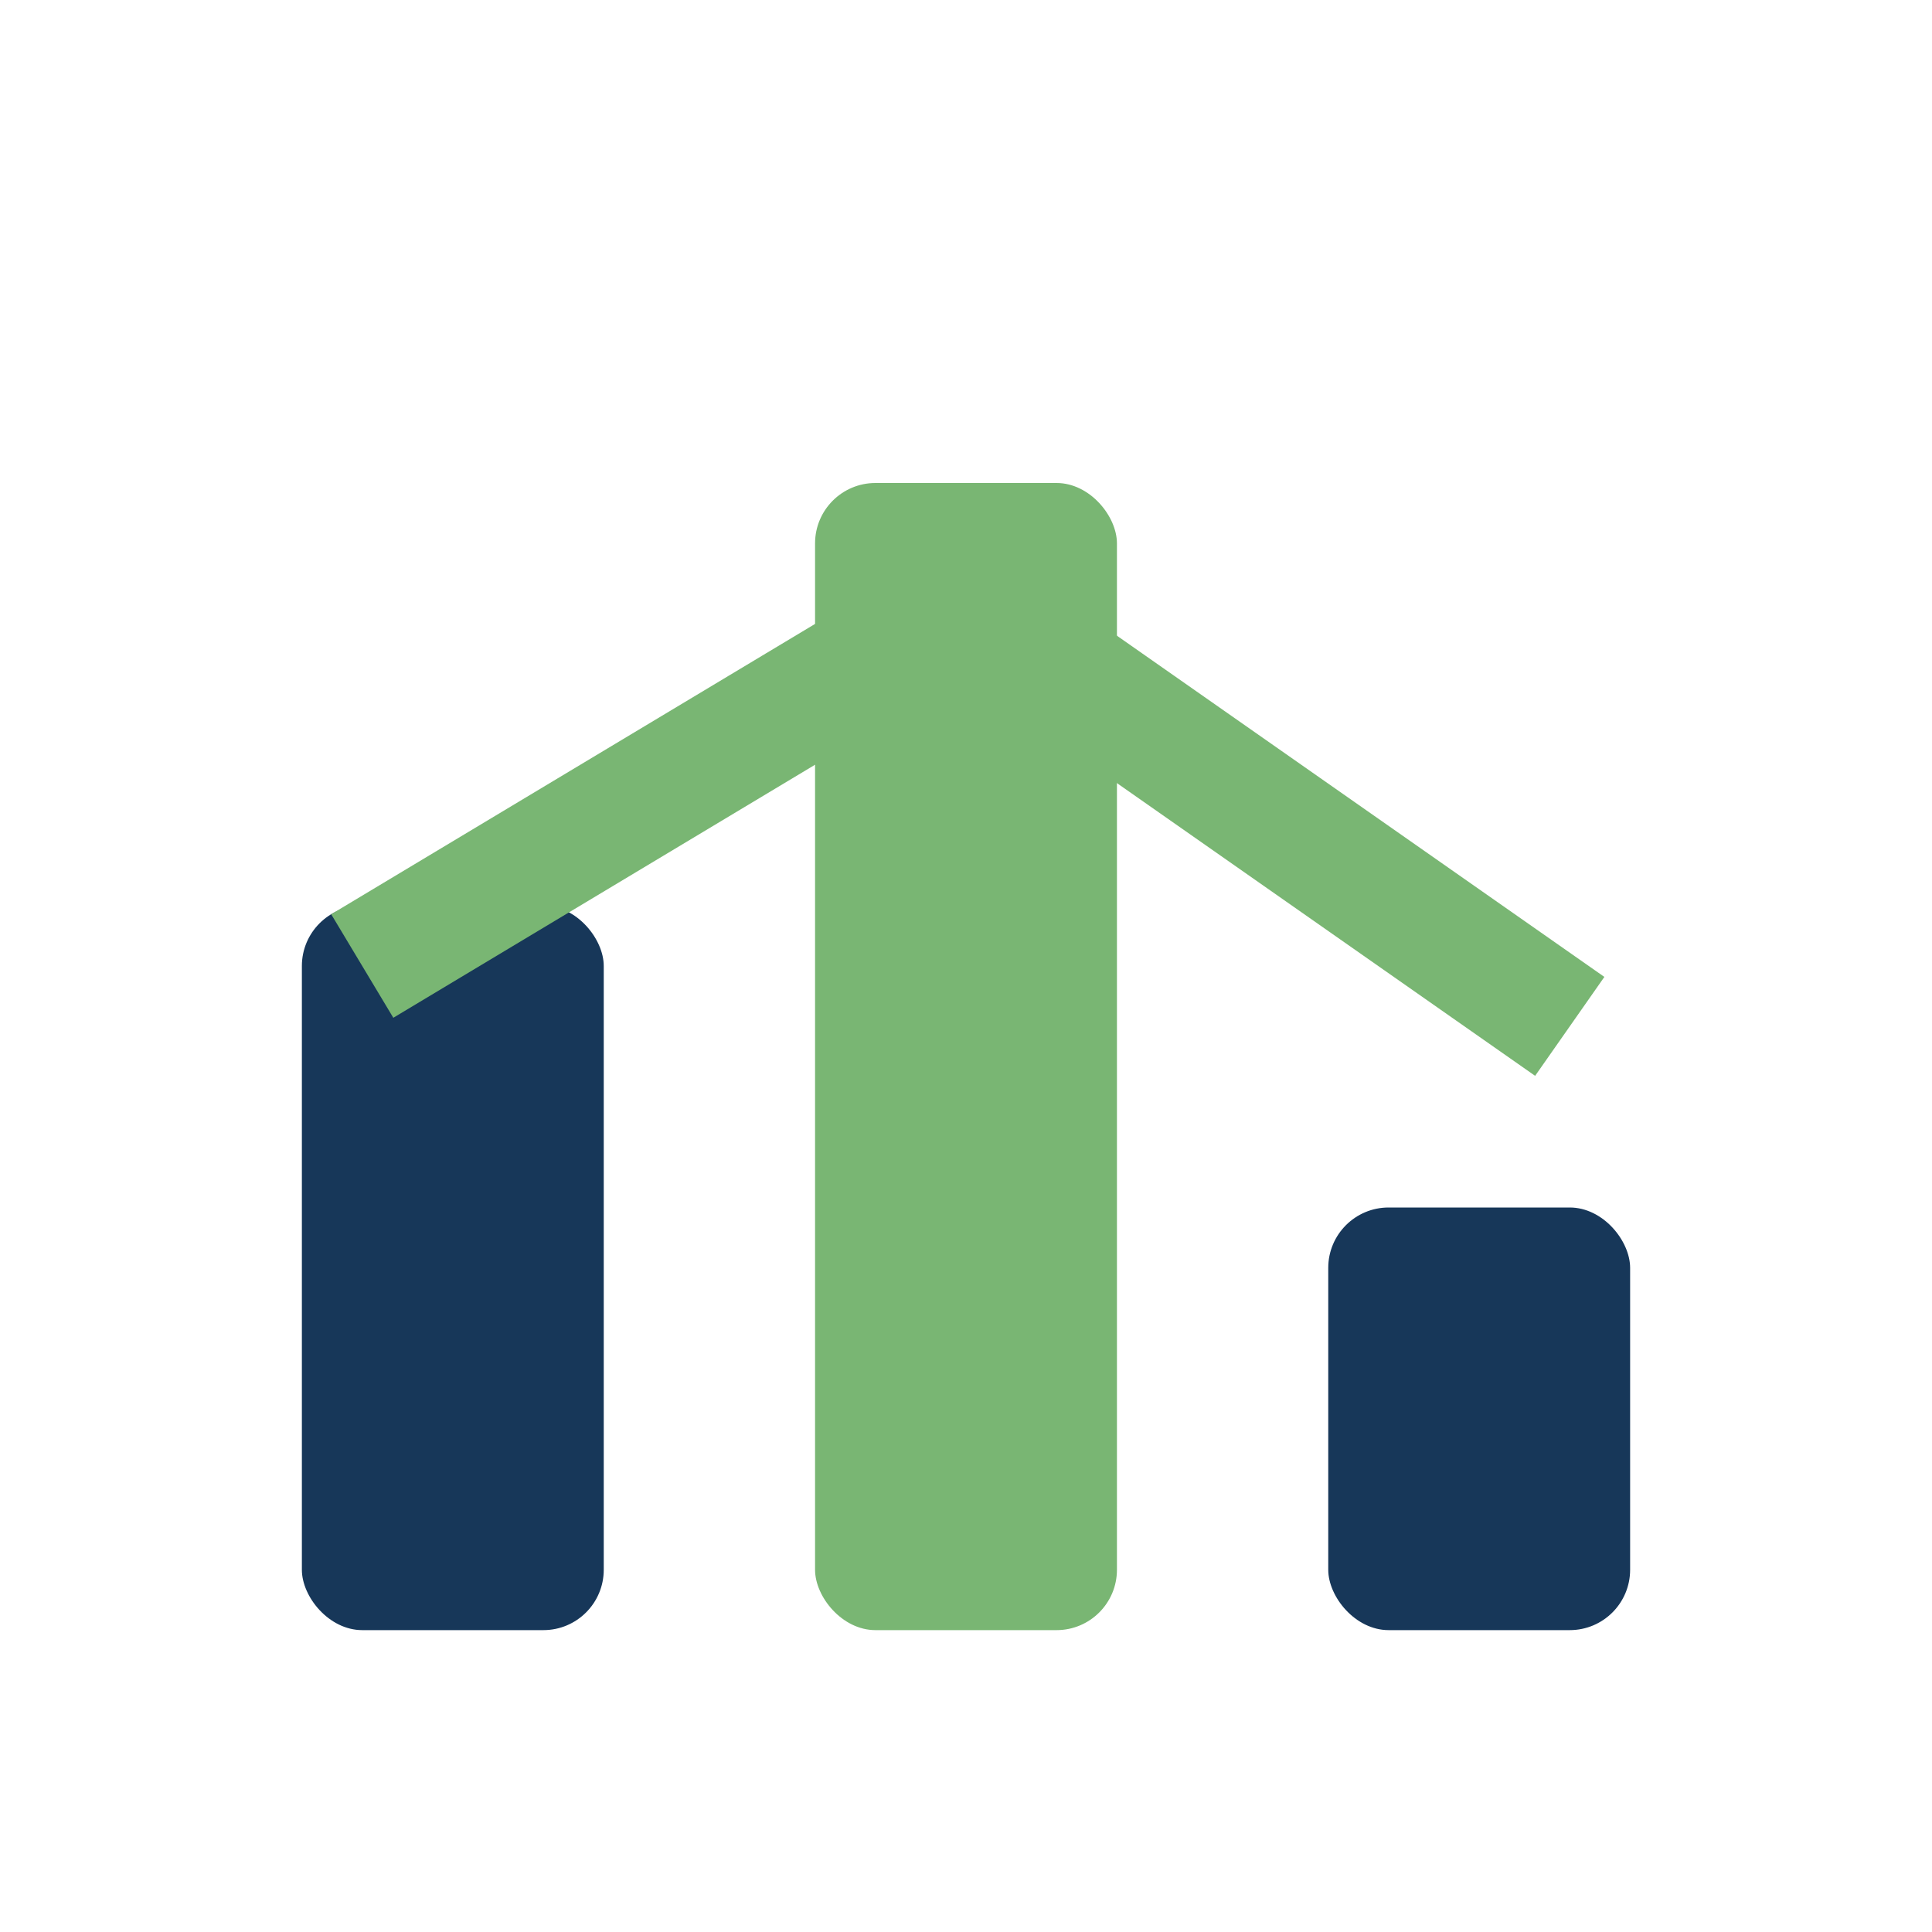
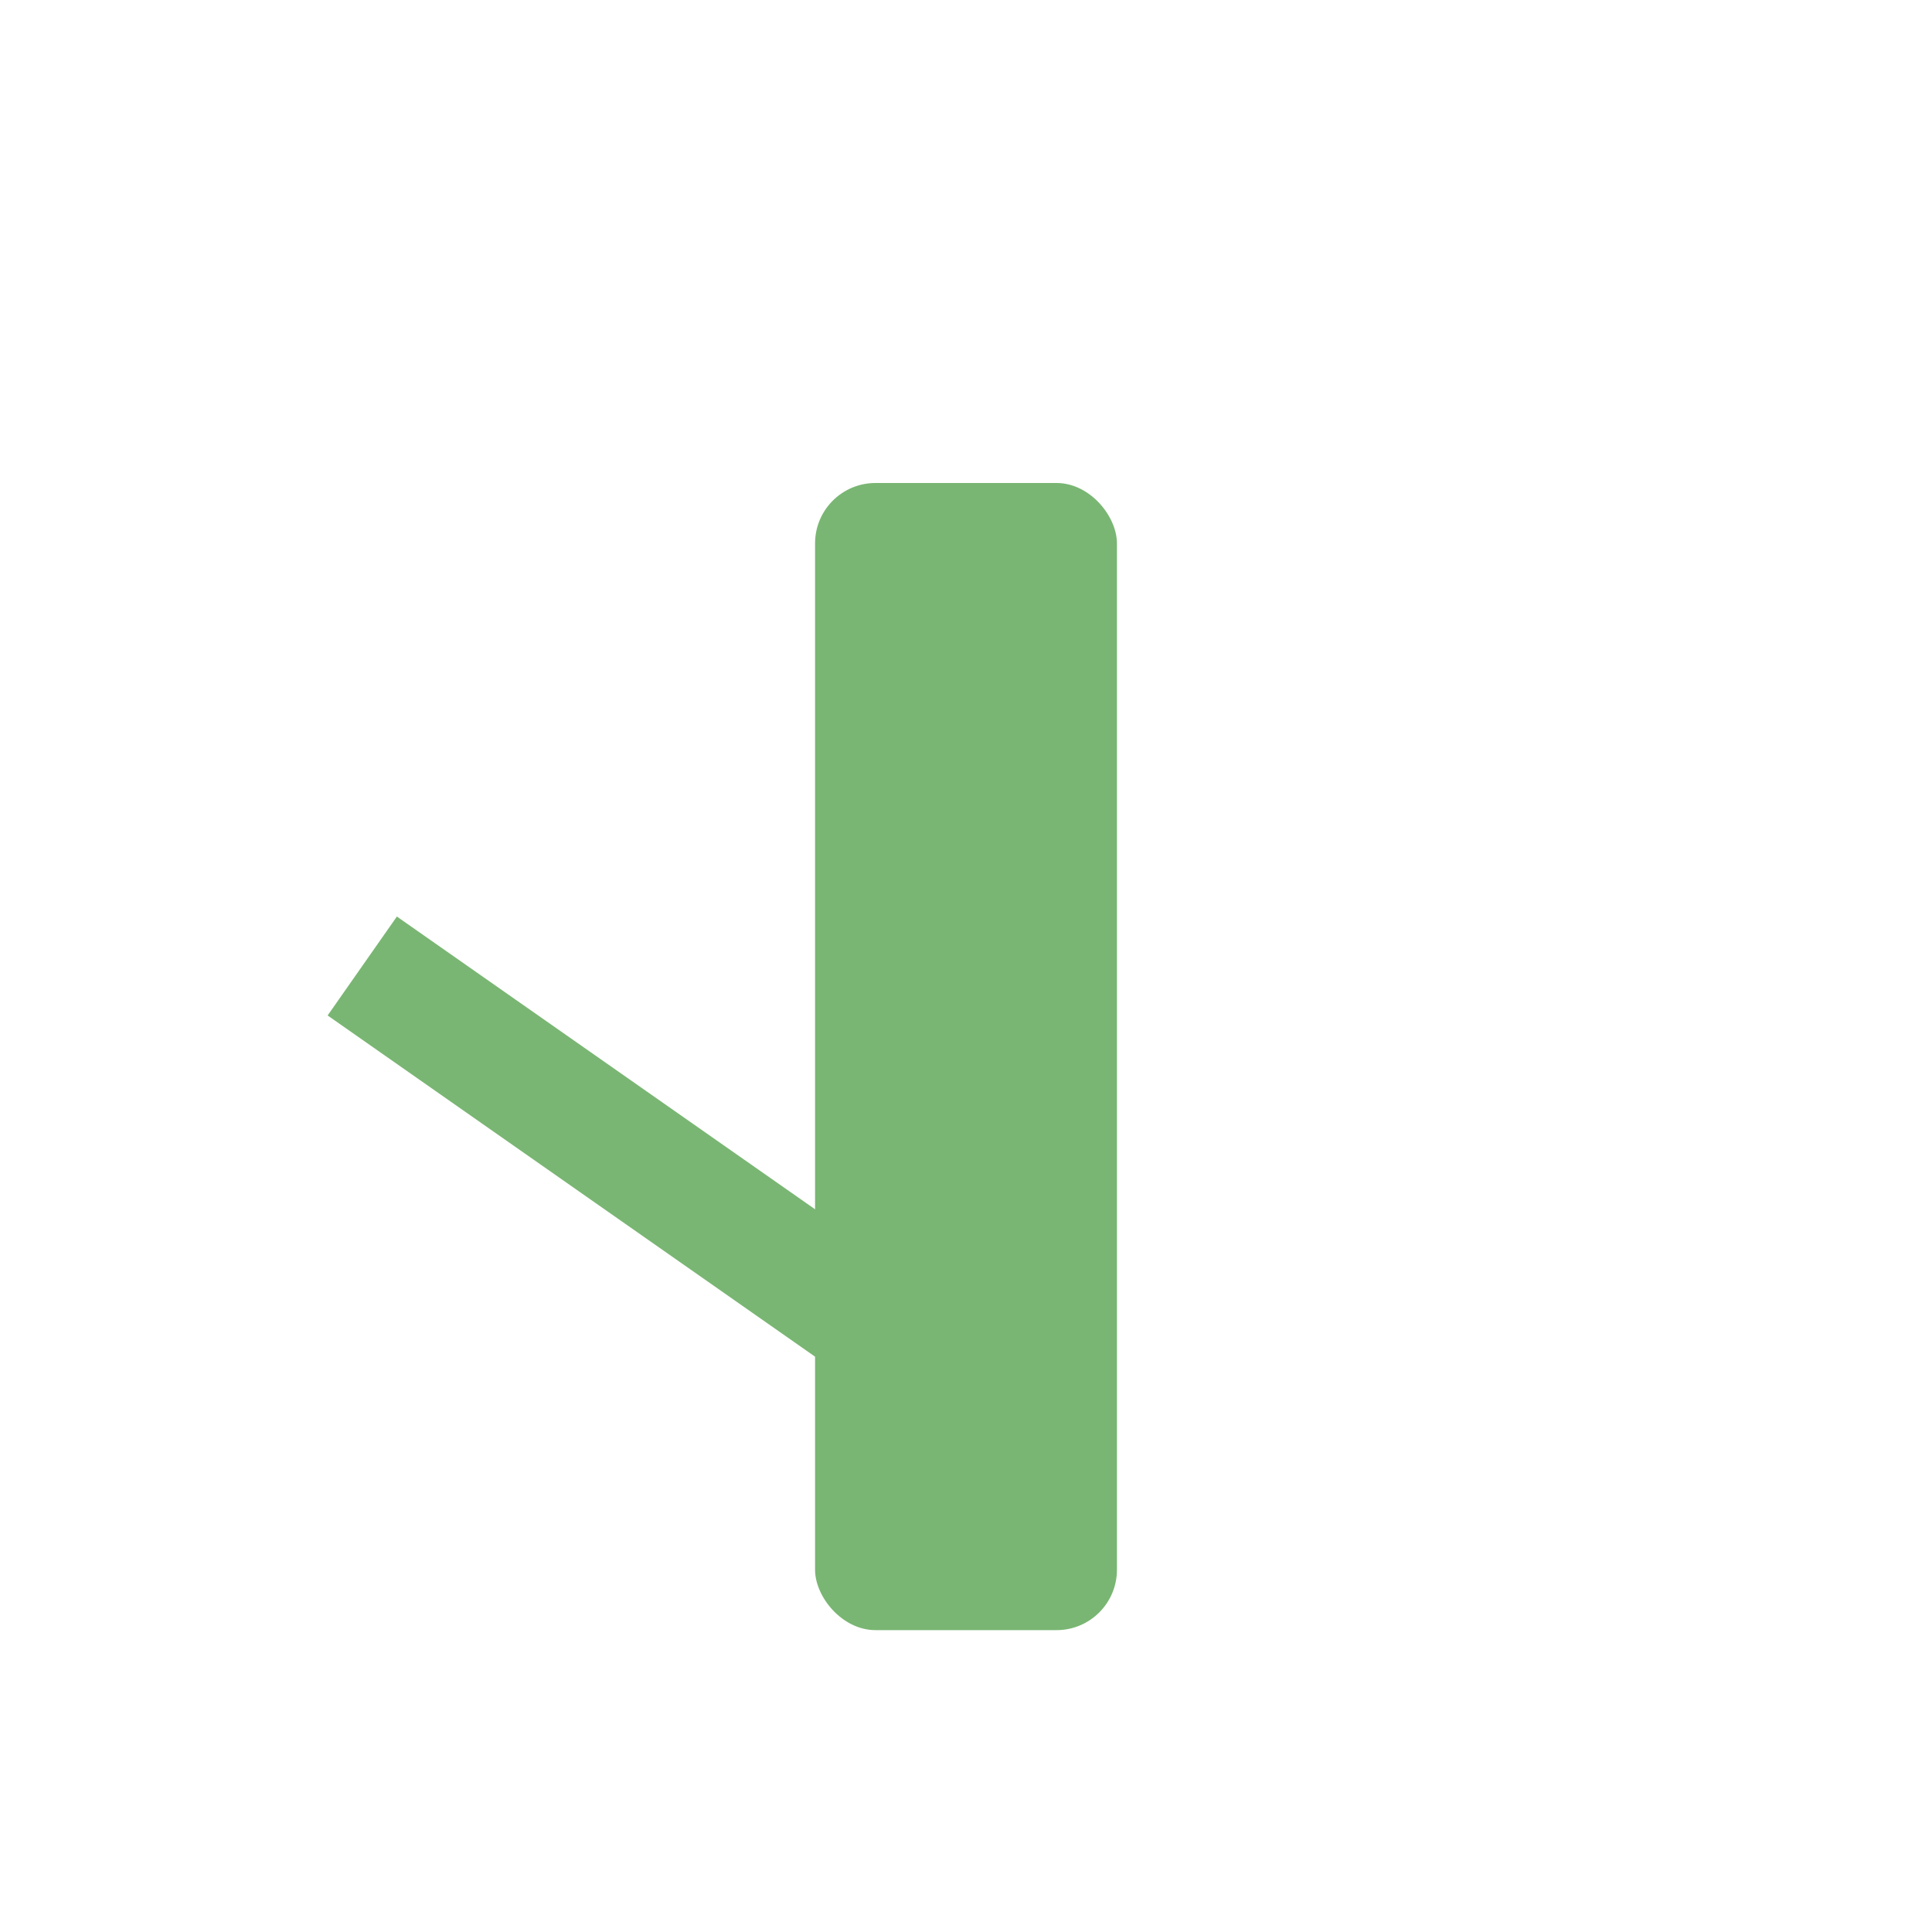
<svg xmlns="http://www.w3.org/2000/svg" width="32" height="32" viewBox="0 0 32 32">
-   <rect width="5" height="12" x="5" y="15" rx="1" fill="#173759" />
  <rect width="5" height="19" x="13.5" y="8" rx="1" fill="#79B673" />
-   <rect width="5" height="7" x="22" y="20" rx="1" fill="#173759" />
-   <path d="M6 16L16 10l10 7" stroke="#79B673" stroke-width="2" fill="none" />
+   <path d="M6 16l10 7" stroke="#79B673" stroke-width="2" fill="none" />
</svg>